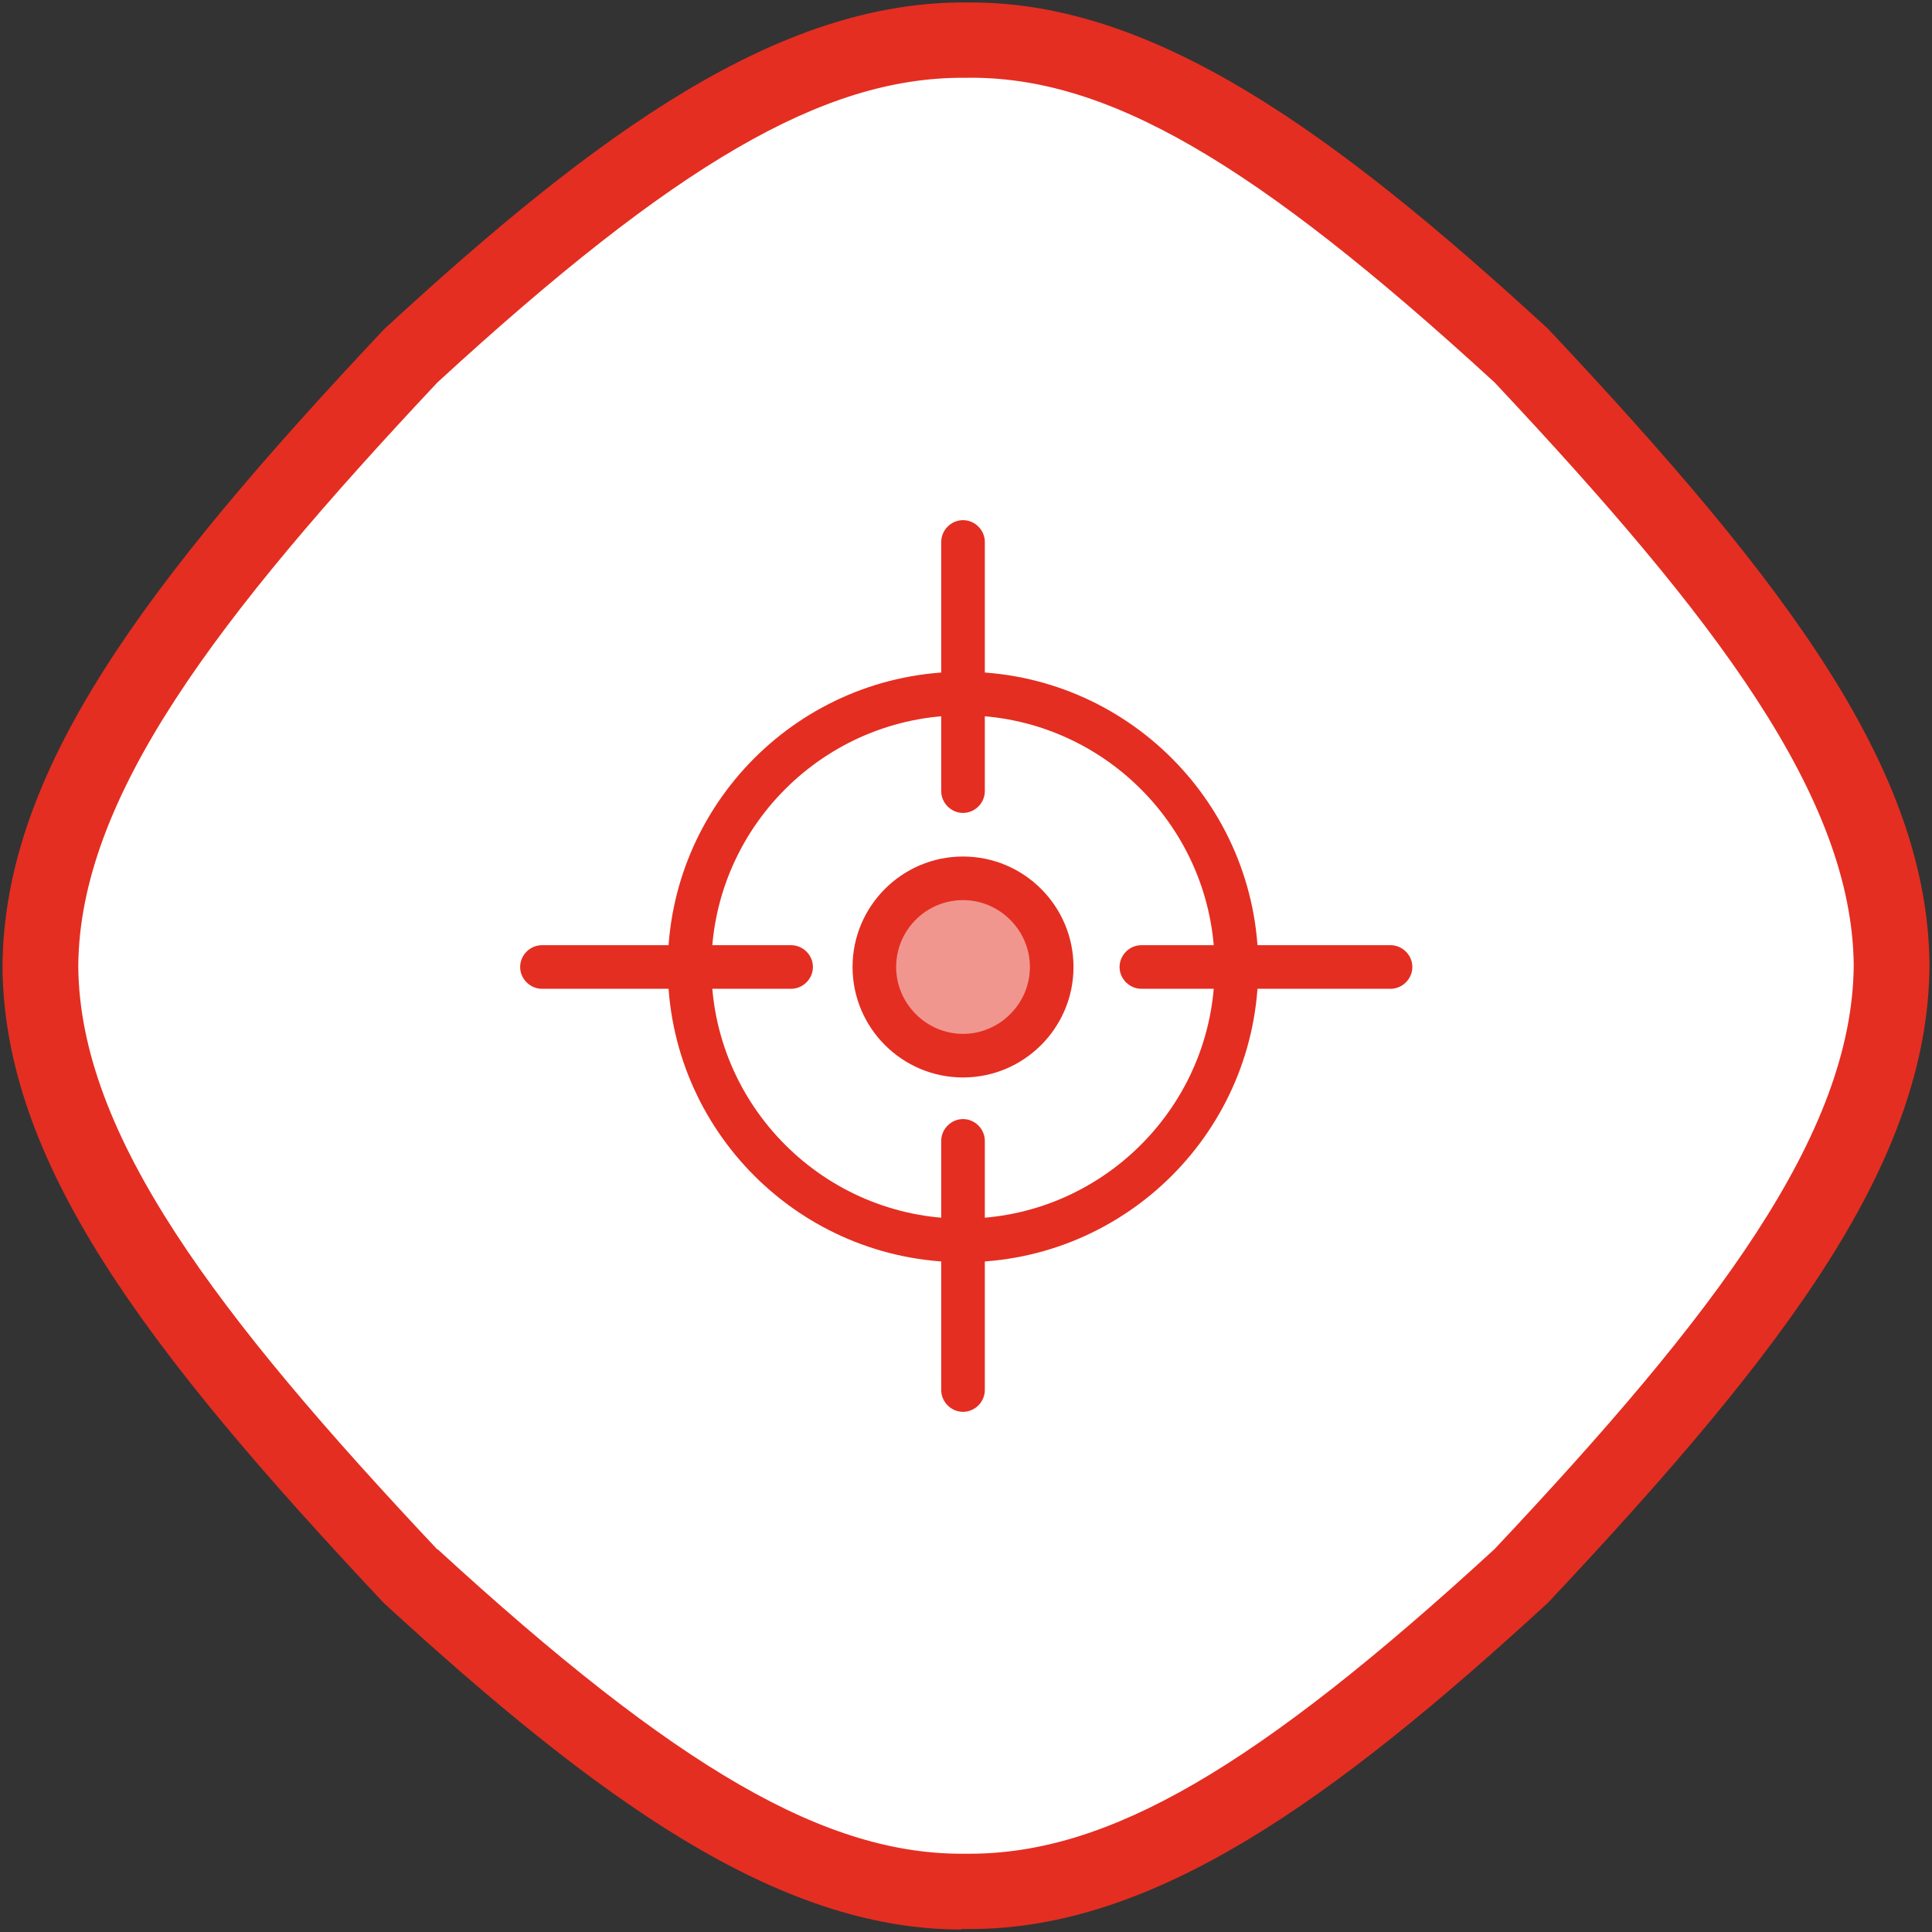
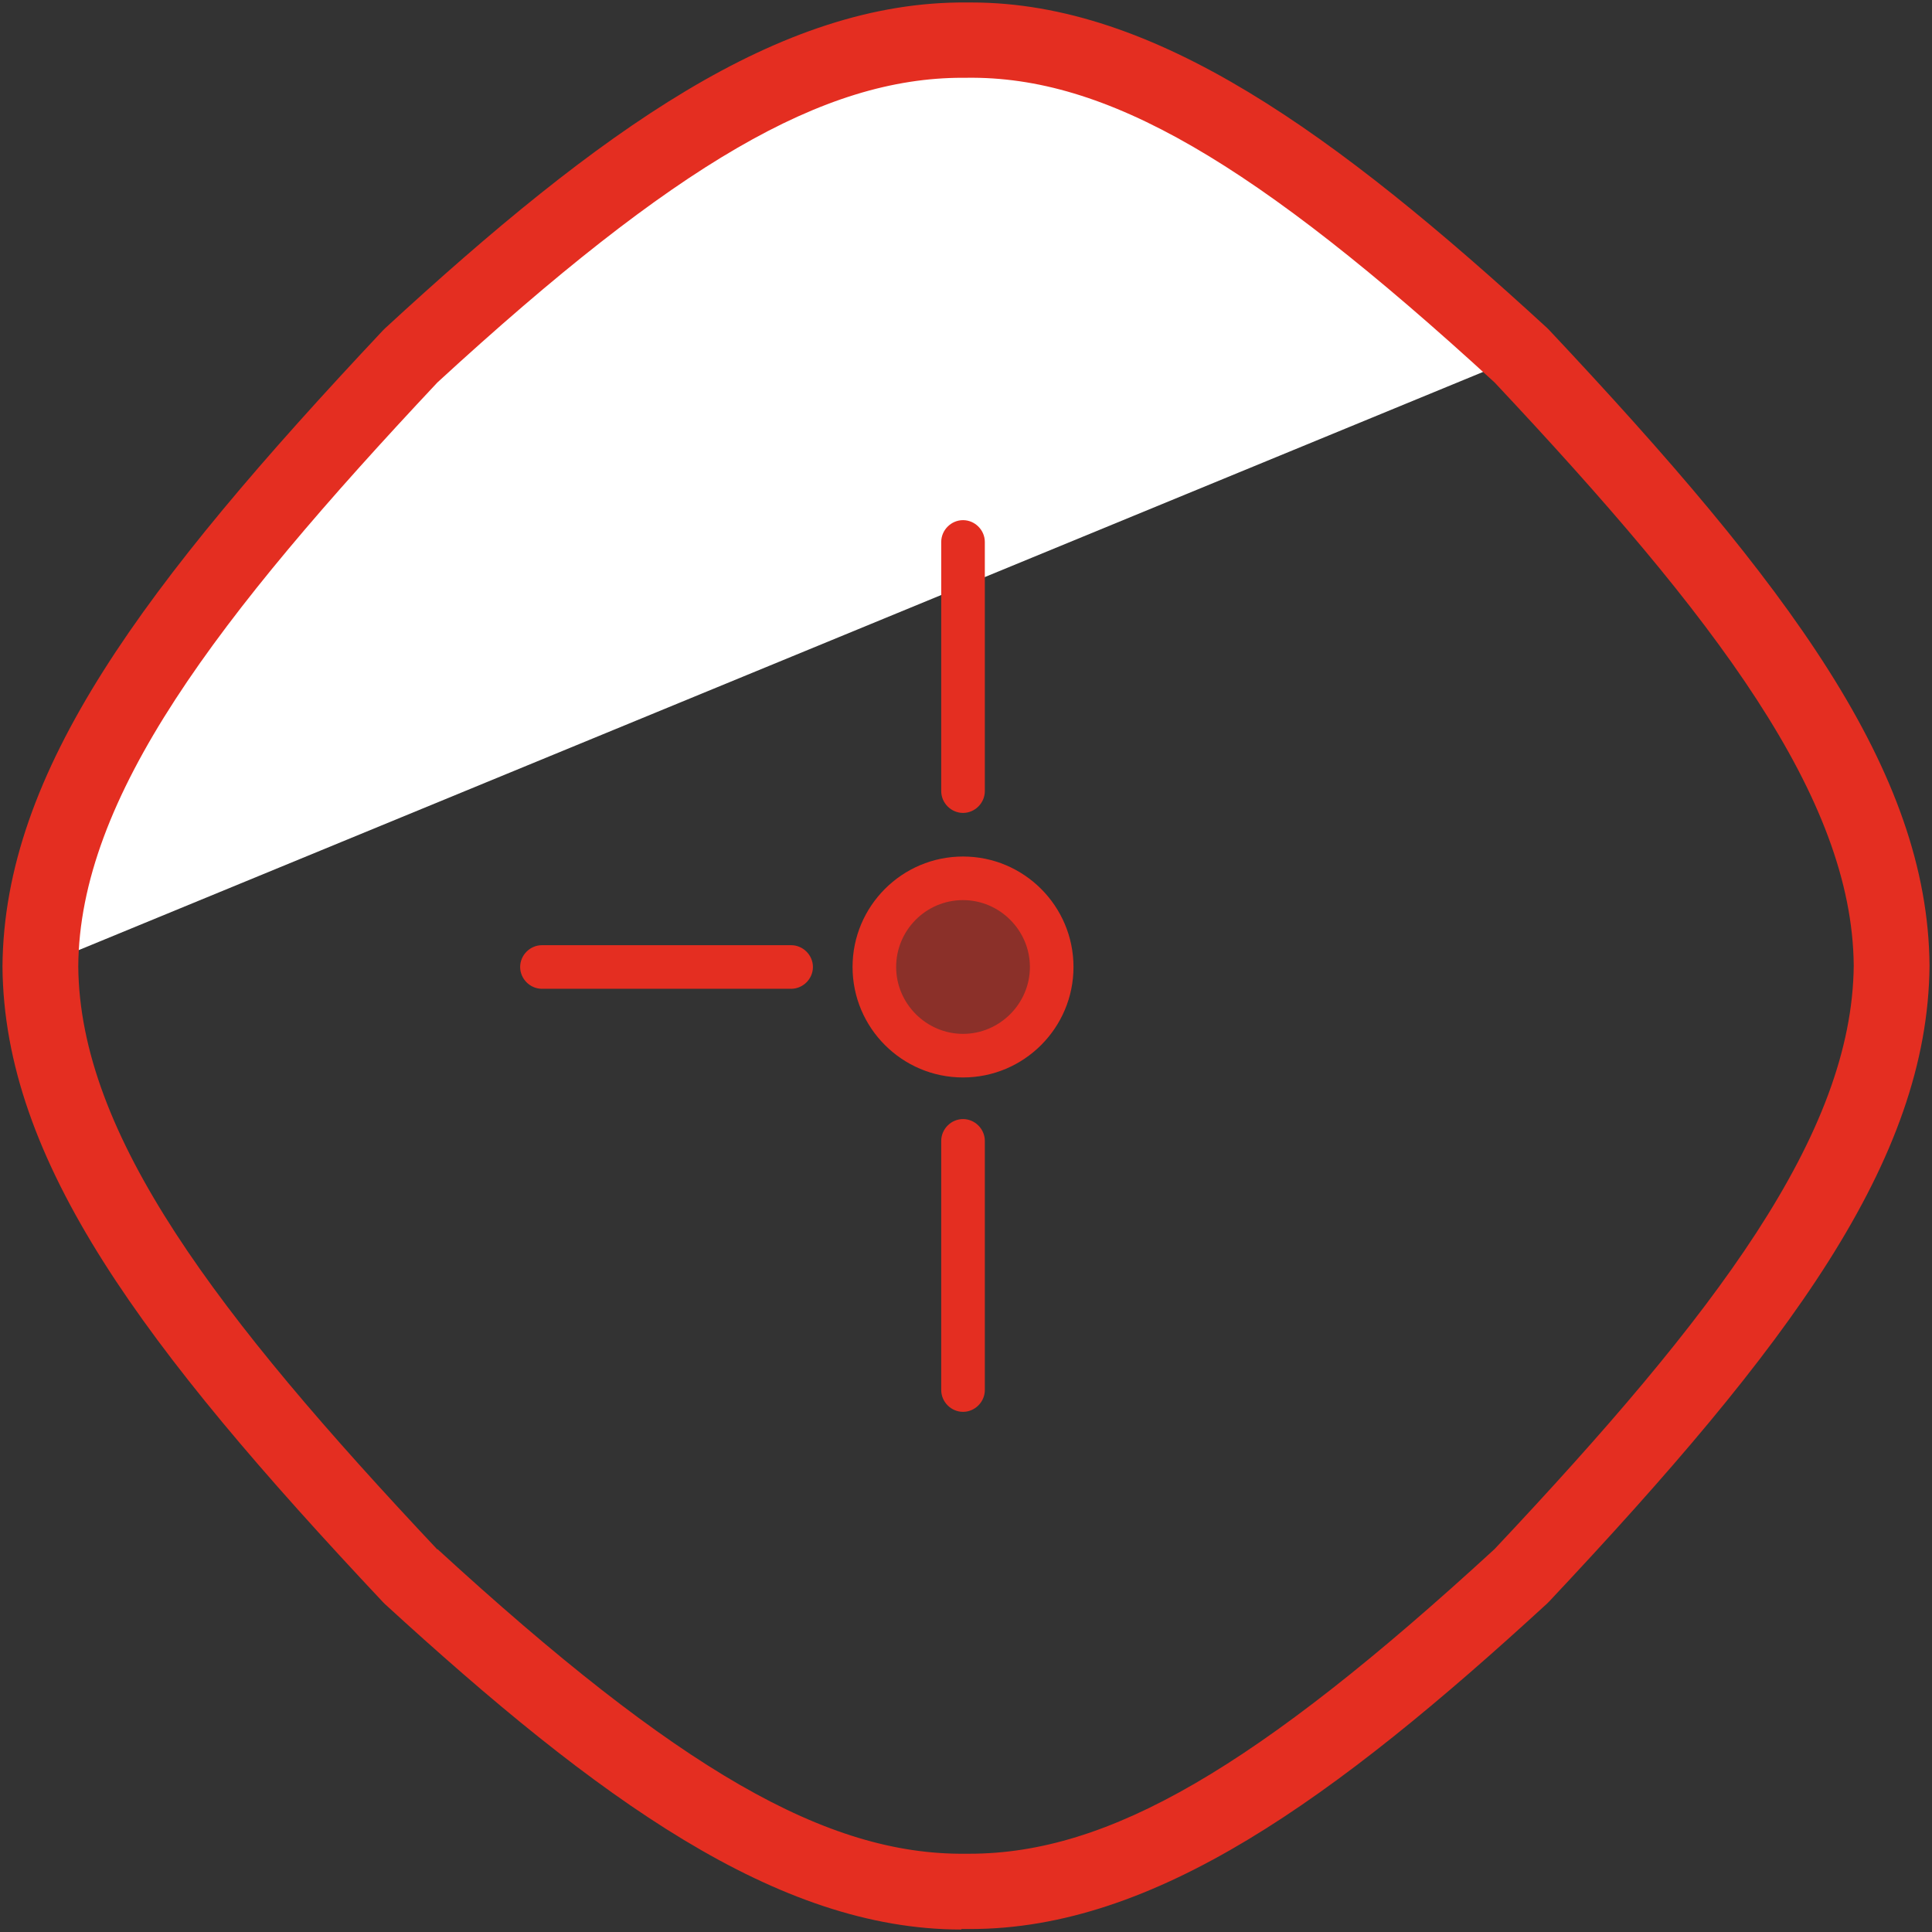
<svg xmlns="http://www.w3.org/2000/svg" version="1.1" viewBox="0 0 390 390">
  <rect x="0" y="0" width="390" height="390" fill="#333333" stroke="none" />
  <defs>
    <style>
      .cls-1 {
        fill: #fff;
        fill-rule: evenodd;
      }

      .cls-2, .cls-3 {
        fill: #e42e21;
      }

      .cls-3 {
        opacity: .5;
      }
    </style>
  </defs>
  <g>
    <g id="Livello_1">
      <g>
-         <path class="cls-1" d="M307.1,71.9C260.4,29,227.8,7.7,195,8.1c-32.8-.4-65.4,20.8-112.1,63.7C33.3,124.6,8.4,159.8,8.1,195c.3,35.2,25.2,70.4,74.8,123.1,46.7,42.9,79.3,64.1,112.1,63.7,32.8.4,65.4-20.8,112.1-63.7,49.6-52.7,74.5-88,74.8-123.1-.3-35.2-25.2-70.4-74.8-123.1Z" />
+         <path class="cls-1" d="M307.1,71.9C260.4,29,227.8,7.7,195,8.1c-32.8-.4-65.4,20.8-112.1,63.7C33.3,124.6,8.4,159.8,8.1,195Z" />
        <path class="cls-2" d="M194,389.5c-37.1,0-73.3-26.3-116.3-65.7l-.4-.4C28.9,271.9.8,234.4.5,195.1c.3-39.4,28.4-76.9,76.8-128.4l.4-.4C121,26.4,157.4.2,195.1.5c.3,0,.6,0,1,0,37,0,73.3,26.3,116.2,65.7l.4.4c48.4,51.5,76.5,89,76.8,128.3-.3,39.4-28.4,76.9-76.8,128.4l-.4.4c-42.9,39.4-79.2,65.7-116.4,65.7h-1.8ZM88.3,312.7c48.6,44.6,78.6,61.8,106.6,61.5.3,0,.5,0,.8,0,28.1,0,57.9-17.3,106-61.5,44.6-47.4,72.2-83.7,72.5-117.8-.3-34-27.9-70.2-72.5-117.7-48.6-44.6-78.4-61.9-106.6-61.5-.3,0-.6,0-.8,0-28.1,0-57.9,17.3-106,61.5C43.7,124.7,16,161,15.8,195.1c.3,34,27.9,70.3,72.5,117.7Z" />
      </g>
      <g>
        <circle class="cls-3" cx="196.9" cy="195.7" r="16.3" />
        <g>
          <path class="cls-2" d="M194.4,217.5c-12.3,0-22.3-10-22.3-22.3s10-22.3,22.3-22.3,22.3,10,22.3,22.3-10,22.3-22.3,22.3ZM194.4,181.7c-7.5,0-13.5,6.1-13.5,13.5s6.1,13.5,13.5,13.5,13.5-6.1,13.5-13.5-6.1-13.5-13.5-13.5Z" />
-           <path class="cls-2" d="M194.4,254.8c-32.9,0-59.6-26.7-59.6-59.6s26.7-59.6,59.6-59.6,59.6,26.7,59.6,59.6-26.7,59.6-59.6,59.6ZM194.4,144.4c-28,0-50.8,22.8-50.8,50.8s22.8,50.8,50.8,50.8,50.8-22.8,50.8-50.8-22.8-50.8-50.8-50.8Z" />
          <path class="cls-2" d="M159.7,199.6h-50.3c-2.4,0-4.4-2-4.4-4.4s2-4.4,4.4-4.4h50.3c2.4,0,4.4,2,4.4,4.4s-2,4.4-4.4,4.4Z" />
-           <path class="cls-2" d="M280.7,199.6h-50.3c-2.4,0-4.4-2-4.4-4.4s2-4.4,4.4-4.4h50.3c2.4,0,4.4,2,4.4,4.4s-2,4.4-4.4,4.4Z" />
          <path class="cls-2" d="M194.4,164.1c-2.4,0-4.4-2-4.4-4.4v-50.3c0-2.4,2-4.4,4.4-4.4s4.4,2,4.4,4.4v50.3c0,2.4-2,4.4-4.4,4.4Z" />
          <path class="cls-2" d="M194.4,285c-2.4,0-4.4-2-4.4-4.4v-50.3c0-2.4,2-4.4,4.4-4.4s4.4,2,4.4,4.4v50.3c0,2.4-2,4.4-4.4,4.4Z" />
        </g>
      </g>
    </g>
  </g>
</svg>